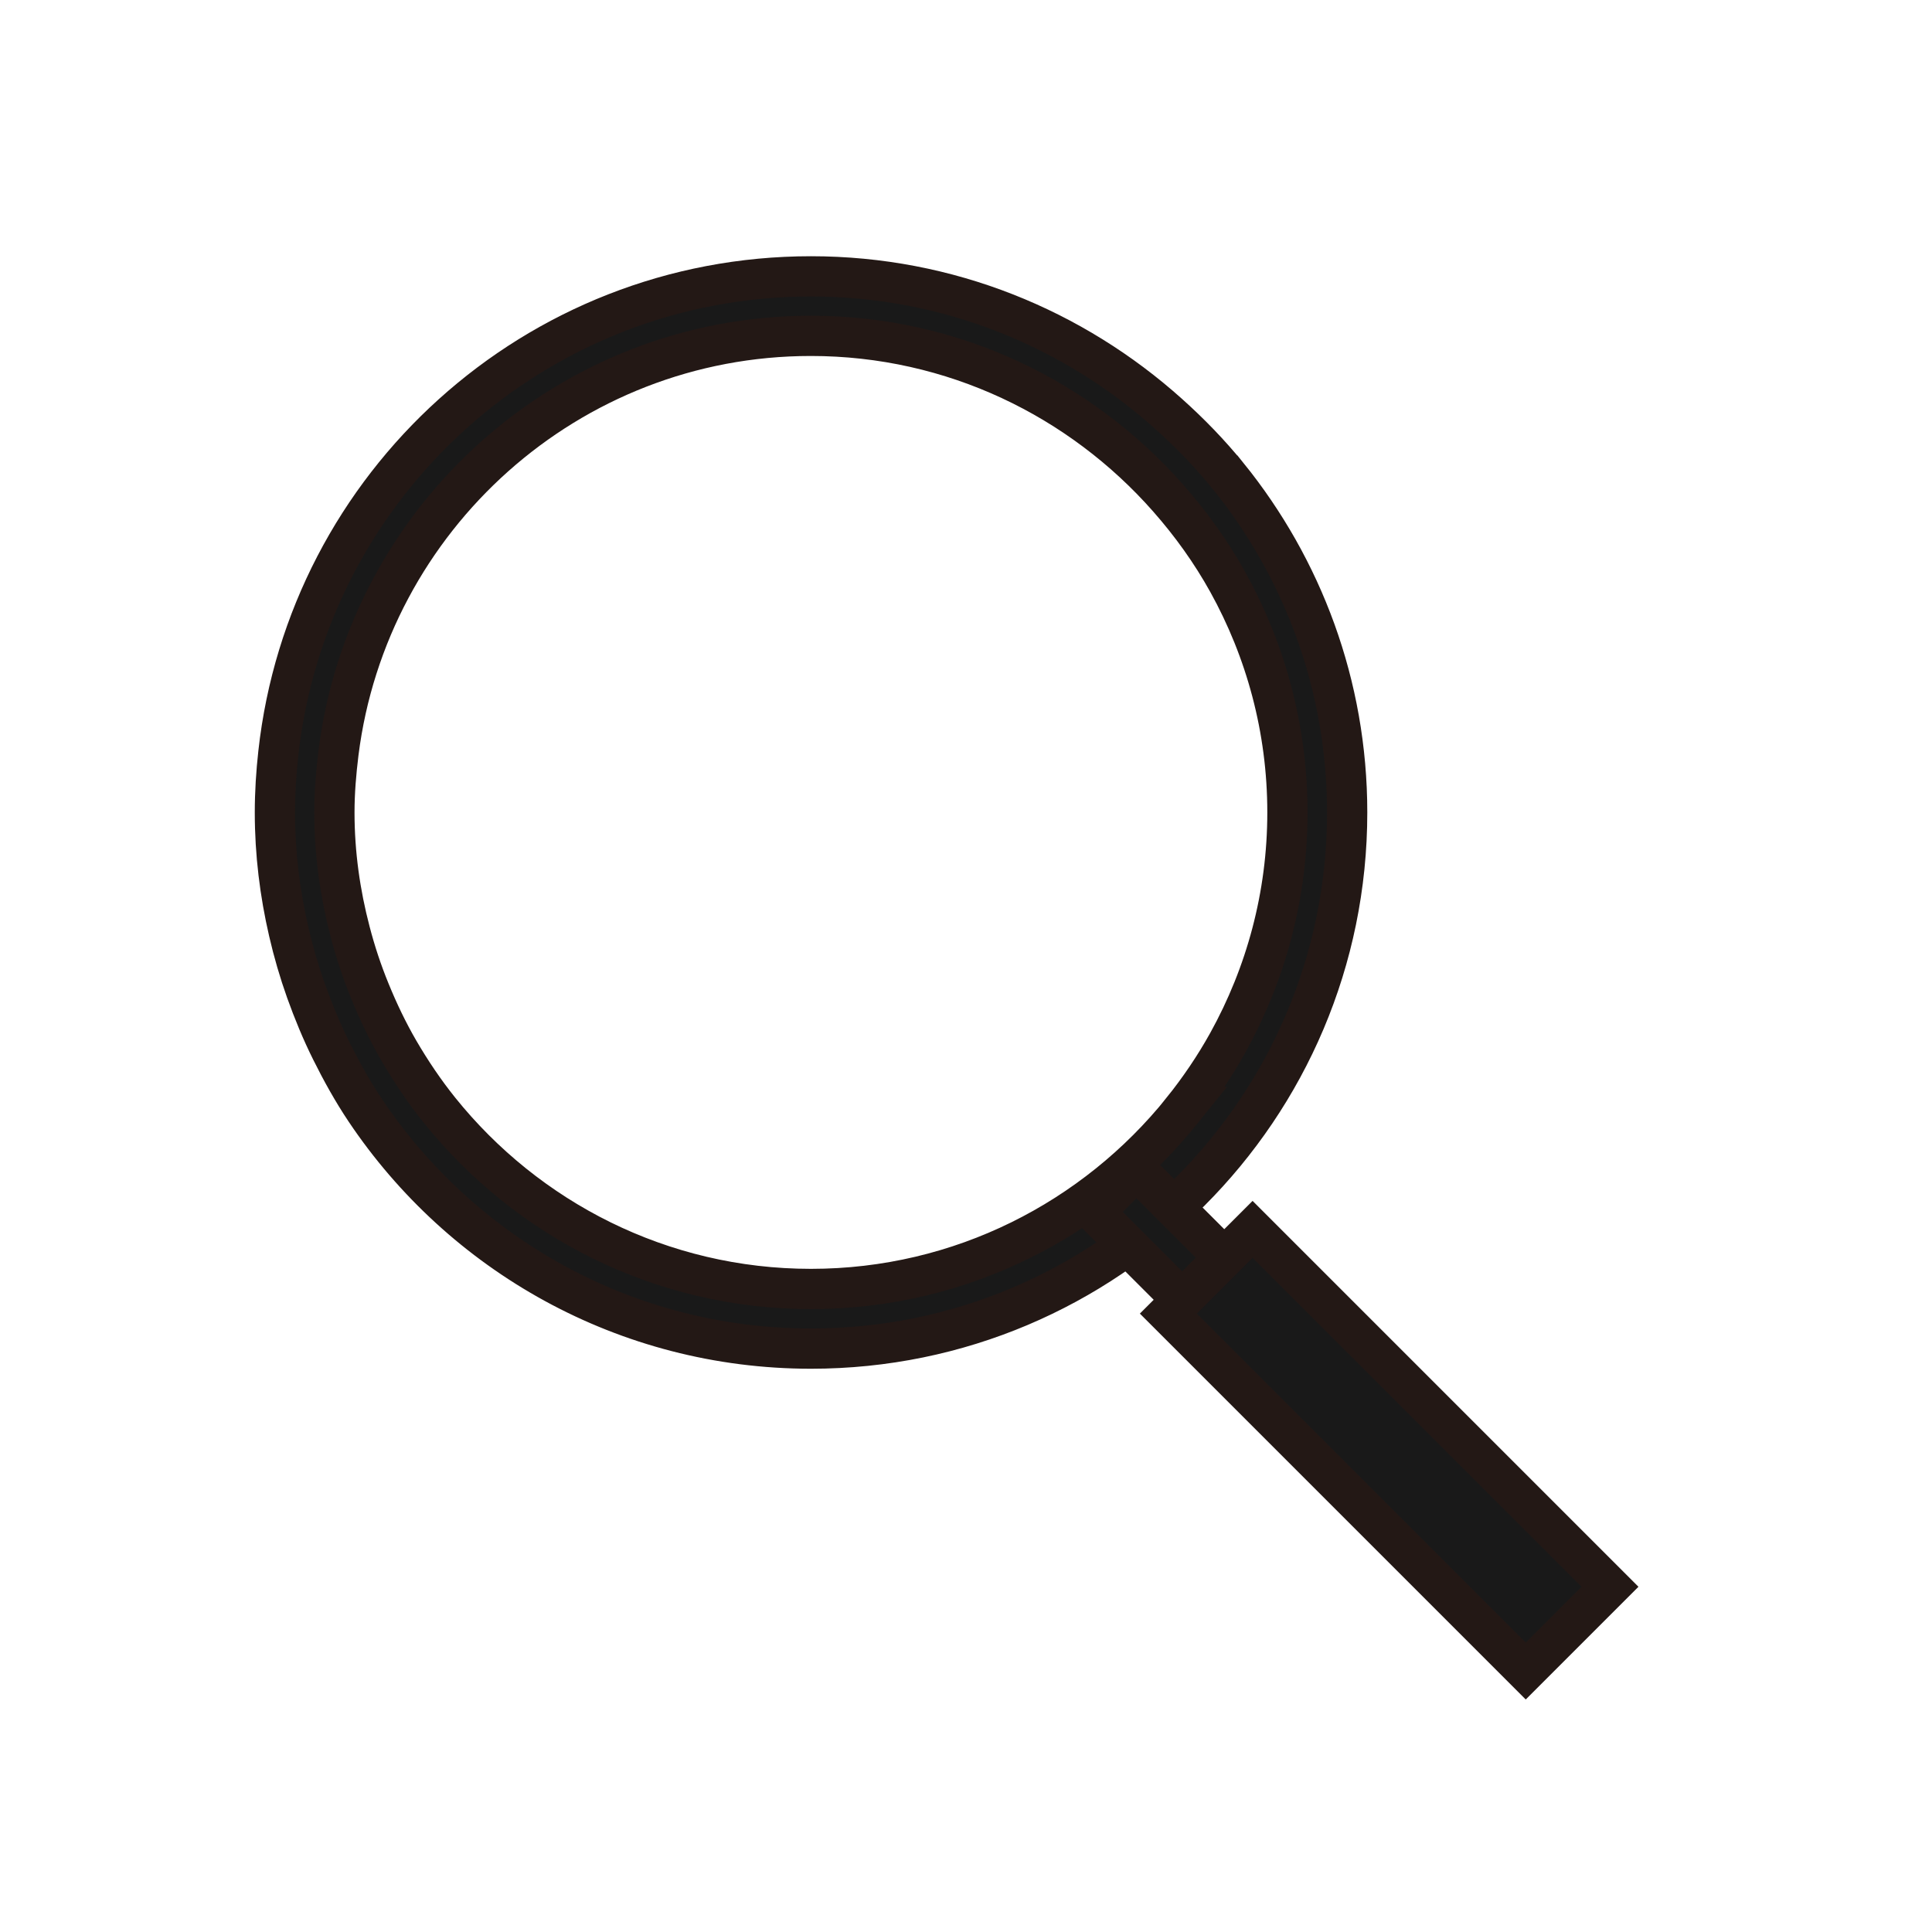
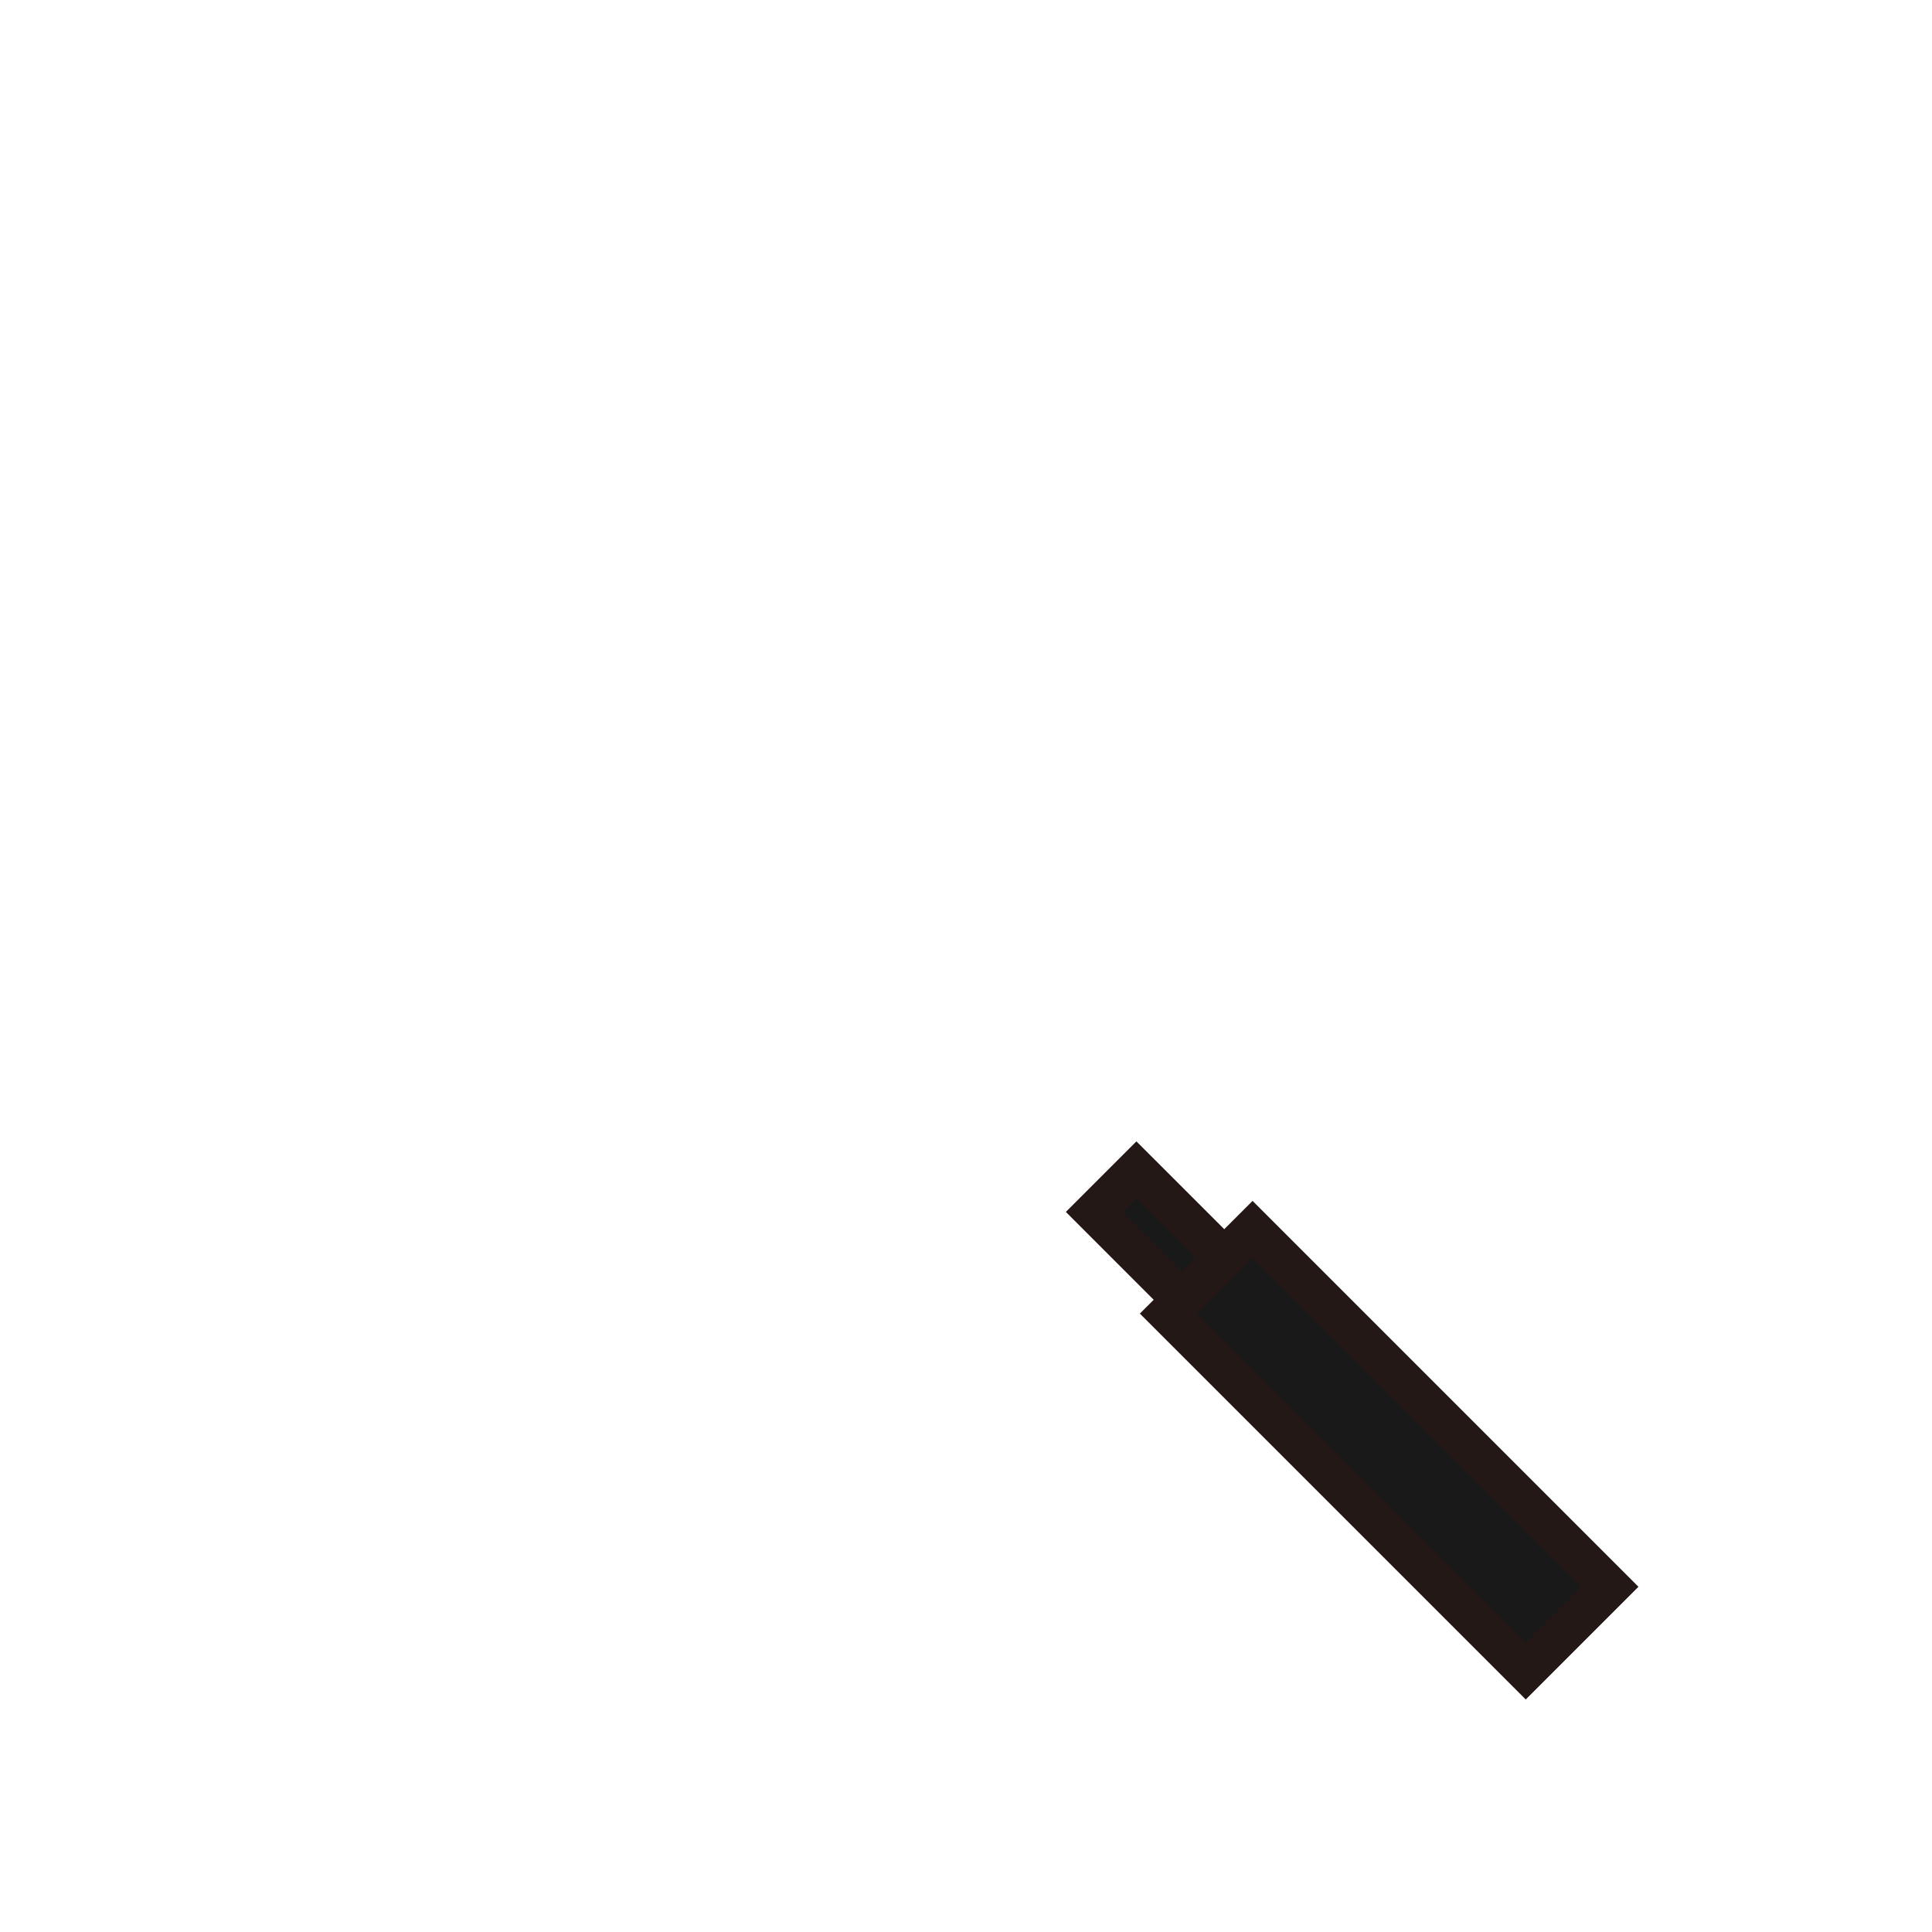
<svg xmlns="http://www.w3.org/2000/svg" id="_레이어_1" data-name="레이어 1" viewBox="0 0 24 24">
  <defs>
    <style>
      .cls-1 {
        fill: #191919;
        stroke: #231815;
        stroke-miterlimit: 10;
        stroke-width: .5px;
      }
    </style>
  </defs>
-   <path class="cls-1" d="M15.254,5.911c-.225-.278-.474-.534-.74-.772-1.179-1.057-2.732-1.706-4.44-1.706-3.428,0-6.248,2.59-6.616,5.92-.027.243-.043.49-.043.74,0,.51.062,1.004.172,1.48.058.252.13.499.216.74.091.254.193.501.312.74.127.255.265.504.423.74,1.195,1.784,3.228,2.96,5.537,2.96,3.678,0,6.66-2.982,6.66-6.66,0-1.585-.556-3.038-1.48-4.182ZM14.688,13.792c-1.086,1.351-2.749,2.22-4.614,2.22s-3.528-.869-4.614-2.22c-.187-.233-.354-.481-.505-.74-.137-.236-.256-.485-.36-.74-.098-.239-.18-.486-.246-.74-.124-.473-.195-.968-.195-1.48,0-.251.021-.497.051-.74.366-2.915,2.855-5.18,5.868-5.18,1.769,0,3.354.784,4.44,2.017.282.32.532.668.74,1.043.47.848.74,1.823.74,2.86s-.27,2.011-.74,2.86c-.165.297-.355.577-.566.84Z" />
  <polygon class="cls-1" points="14.117 14.532 13.594 15.055 15.642 17.104 16.165 16.58 14.117 14.532 14.117 14.532" />
  <rect class="cls-1" x="14.117" y="17.275" width="6.279" height="1.48" transform="translate(17.793 -6.926) rotate(45)" />
</svg>